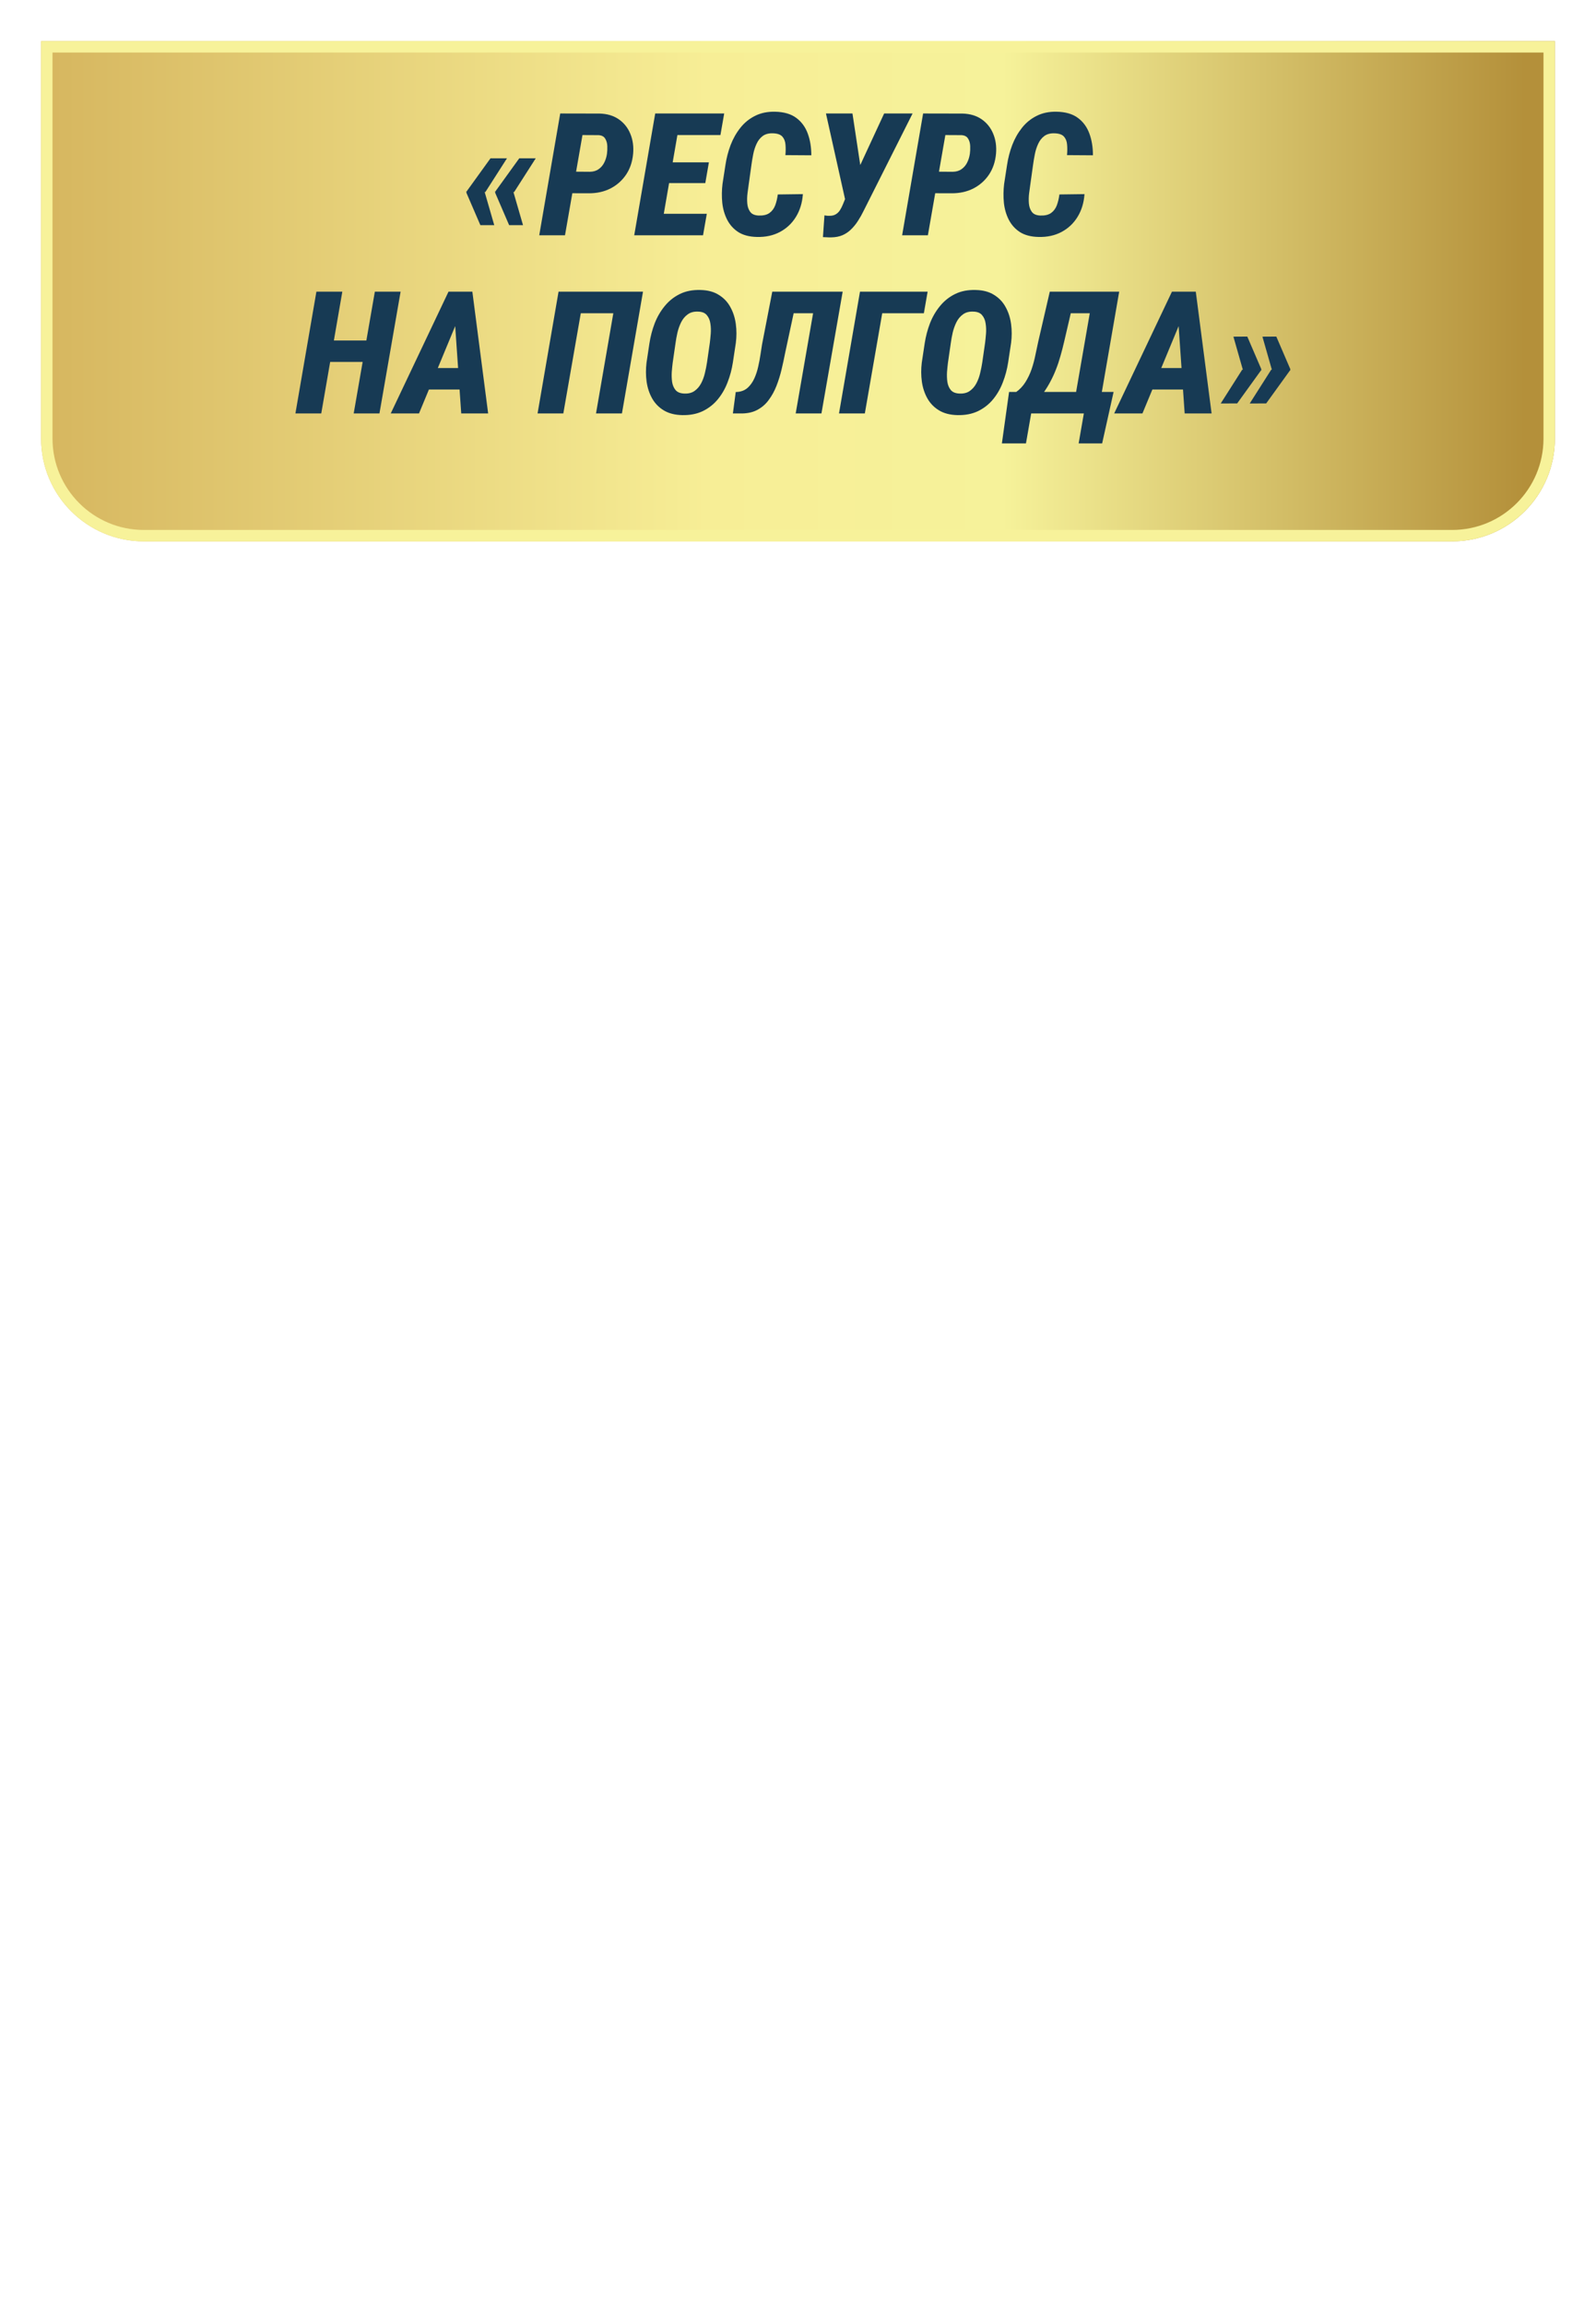
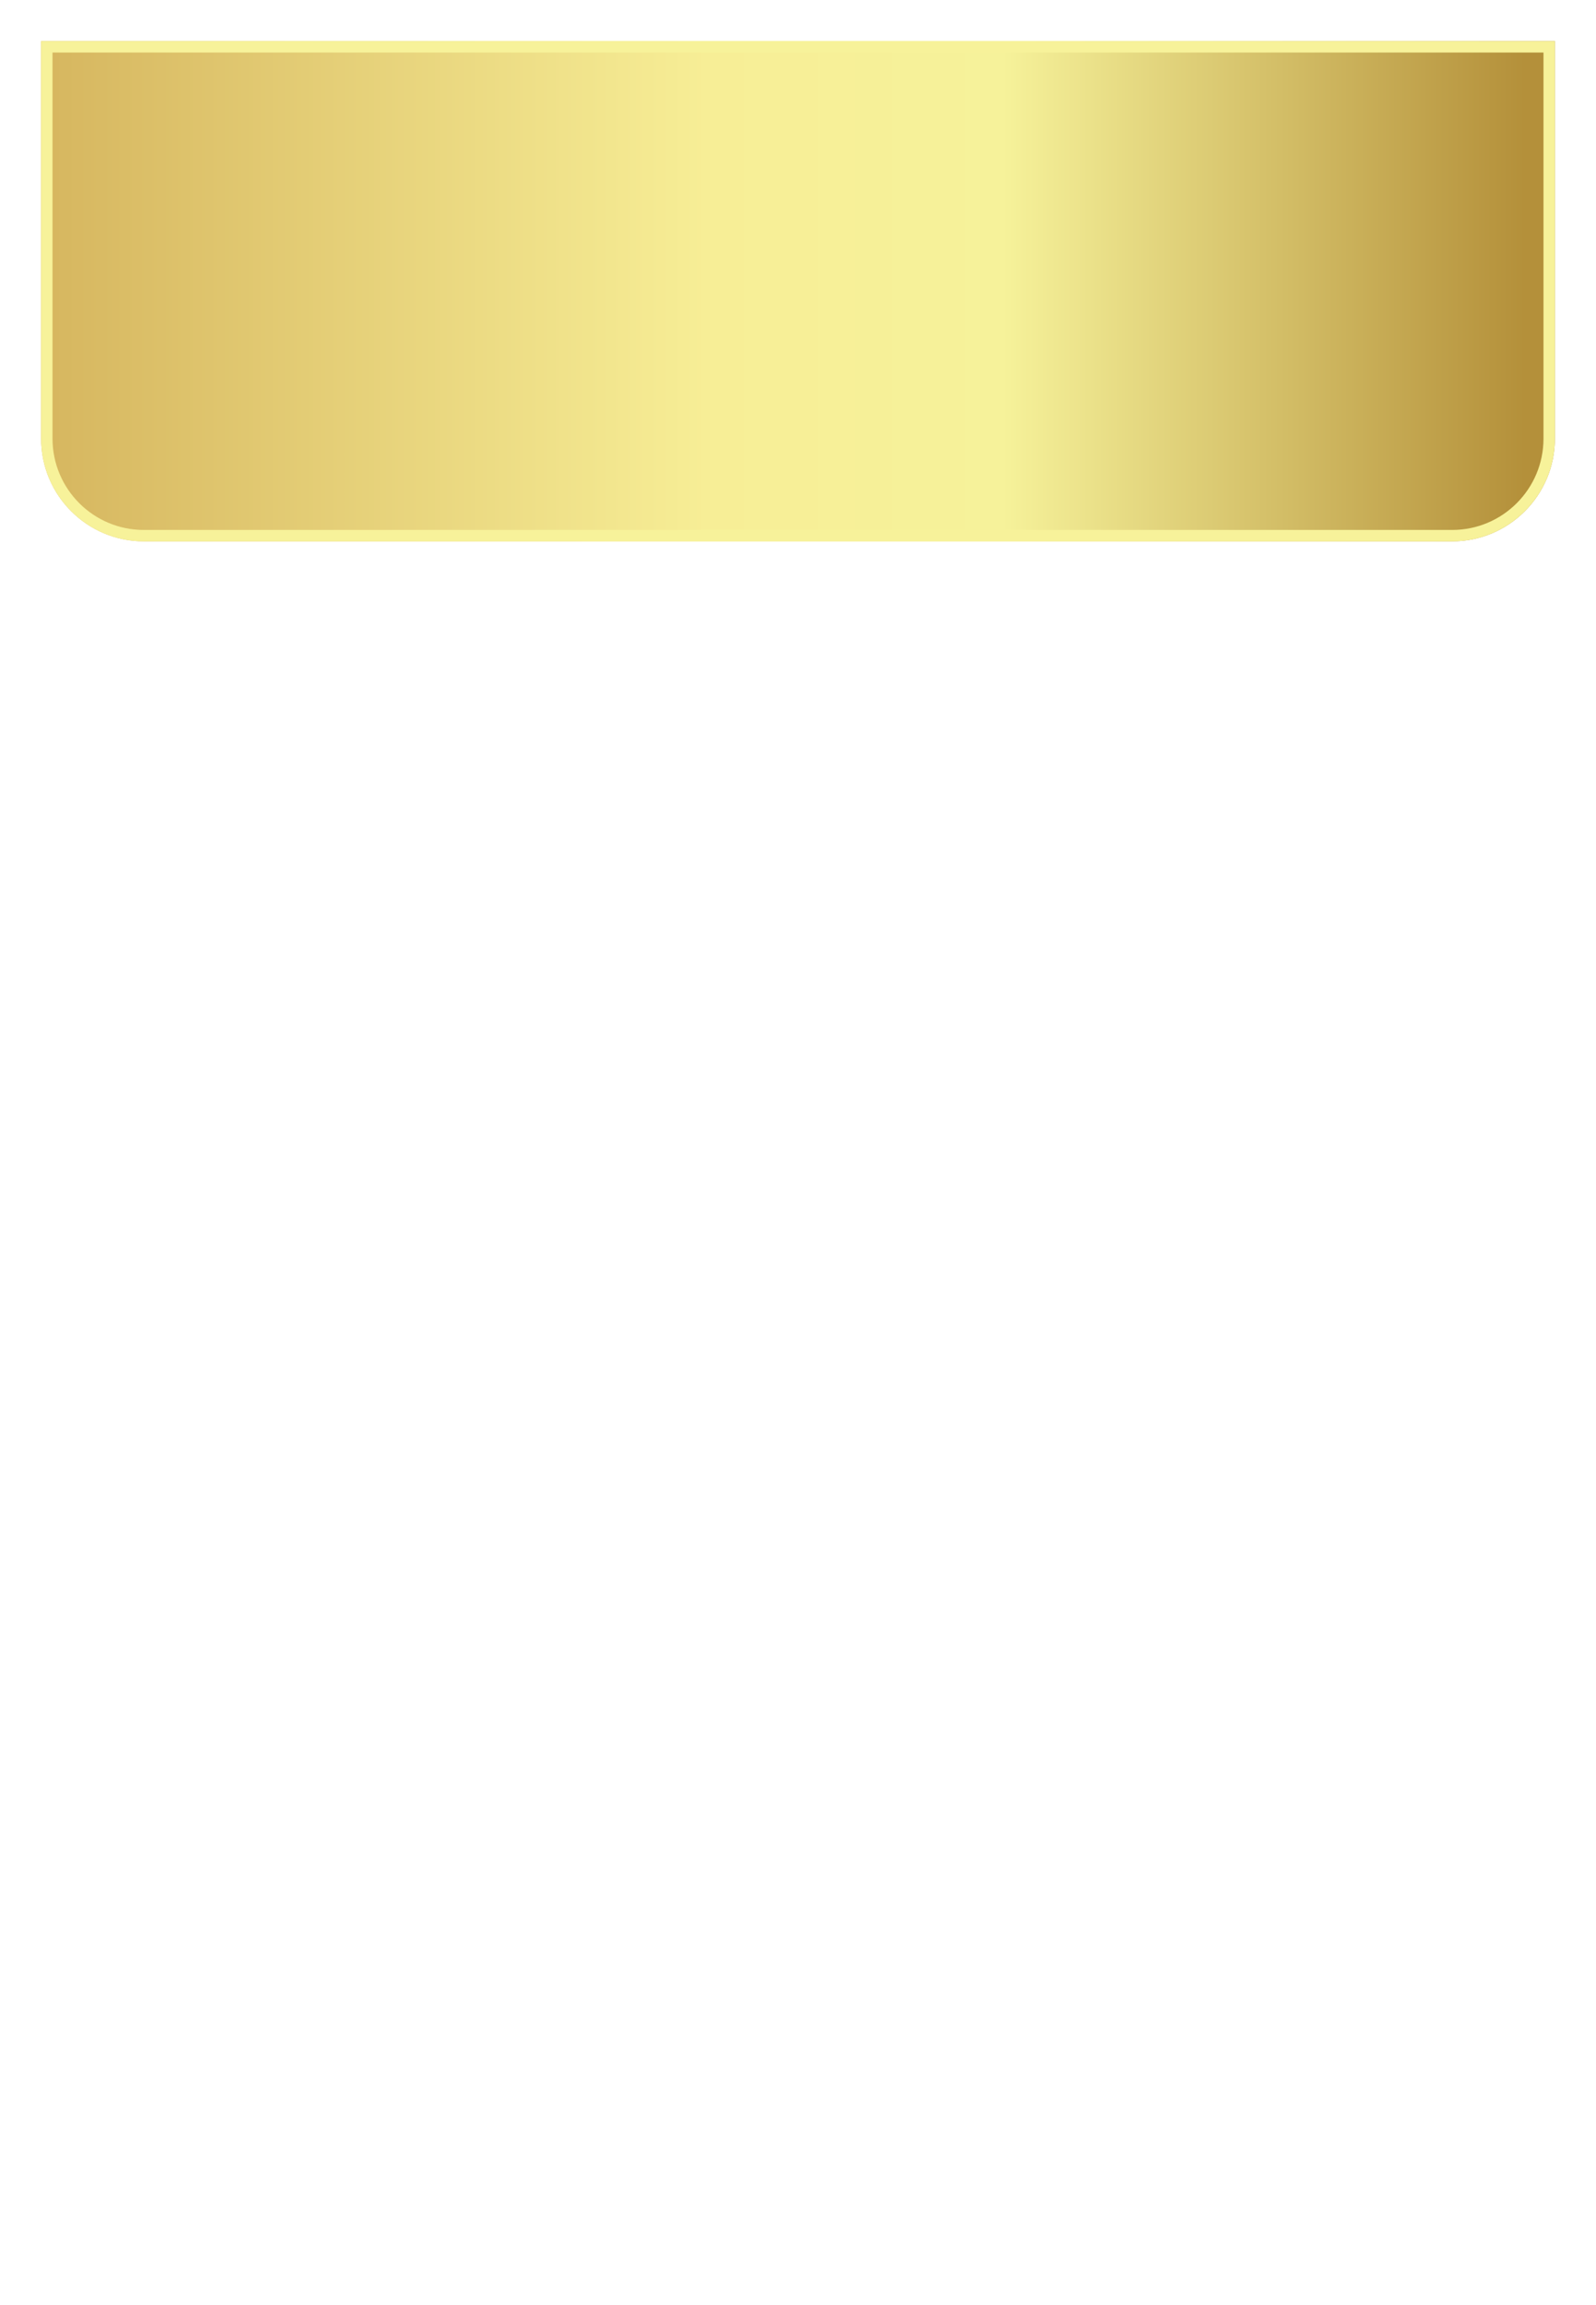
<svg xmlns="http://www.w3.org/2000/svg" width="699" height="1009" viewBox="0 0 699 1009" fill="none">
  <path d="M17 17H680V964C680 988.853 659.853 1009 635 1009H62C37.147 1009 17 988.853 17 964V17Z" fill="white" />
  <g filter="url(#filter0_d_1882_49)">
-     <path d="M17 17H680V191C680 215.853 659.853 236 635 236H62C37.147 236 17 215.853 17 191V17Z" fill="white" />
    <path d="M17 17H680V191C680 215.853 659.853 236 635 236H62C37.147 236 17 215.853 17 191V17Z" fill="url(#paint0_linear_1882_49)" />
    <path d="M19.5 19.5H677.5V191C677.5 214.472 658.472 233.5 635 233.5H62C38.528 233.5 19.5 214.472 19.5 191V19.5Z" stroke="#F7F29A" stroke-width="5" />
  </g>
-   <path d="M222.035 69.309L212.586 84.067L204.566 84.177V83.518L214.82 69.309H222.035ZM212.184 83.774L216.468 98.569H210.389L204.273 84.397V83.701L212.184 83.774ZM234.632 69.309L225.184 84.067L217.164 84.177V83.518L227.418 69.309H234.632ZM224.781 83.774L229.066 98.569H222.987L216.871 84.397V83.701L224.781 83.774ZM257.813 84.616L246.717 84.58L248.365 75.131L258.29 75.205C259.852 75.18 261.146 74.802 262.171 74.069C263.221 73.337 264.039 72.385 264.625 71.213C265.235 70.017 265.638 68.723 265.833 67.331C265.98 66.306 266.029 65.17 265.98 63.925C265.931 62.68 265.626 61.606 265.064 60.703C264.527 59.775 263.575 59.262 262.208 59.165L255.104 59.128L247.45 103H236.17L245.362 49.68L262.647 49.716C265.968 49.814 268.763 50.656 271.034 52.243C273.304 53.83 274.977 55.93 276.051 58.542C277.149 61.154 277.564 64.06 277.296 67.258C276.979 70.798 275.941 73.874 274.183 76.486C272.425 79.074 270.143 81.088 267.335 82.529C264.527 83.945 261.354 84.641 257.813 84.616ZM309.559 93.588L307.911 103H285.316L286.964 93.588H309.559ZM298.316 49.68L289.088 103H277.772L286.964 49.68H298.316ZM310.475 71.066L308.9 80.148H289.271L290.882 71.066H310.475ZM317.176 49.68L315.528 59.128H292.896L294.544 49.68H317.176ZM340.65 85.129L351.637 84.982C351.368 88.767 350.355 92.087 348.597 94.943C346.864 97.775 344.532 99.973 341.603 101.535C338.673 103.098 335.304 103.83 331.495 103.732C328.199 103.659 325.489 102.951 323.365 101.608C321.266 100.241 319.642 98.447 318.495 96.225C317.347 93.979 316.627 91.501 316.334 88.791C316.065 86.057 316.102 83.286 316.444 80.478L317.726 72.202C318.165 69.248 318.91 66.367 319.959 63.559C321.034 60.752 322.45 58.237 324.208 56.015C325.965 53.769 328.114 52.011 330.653 50.742C333.192 49.448 336.122 48.837 339.442 48.911C343.299 48.984 346.388 49.875 348.707 51.584C351.026 53.293 352.711 55.576 353.761 58.432C354.811 61.264 355.335 64.45 355.335 67.99L343.983 67.917C344.129 66.306 344.142 64.792 344.02 63.376C343.922 61.935 343.482 60.764 342.701 59.86C341.92 58.933 340.553 58.432 338.6 58.359C336.744 58.286 335.23 58.676 334.059 59.531C332.911 60.385 332.008 61.533 331.349 62.973C330.689 64.389 330.201 65.915 329.884 67.551C329.566 69.162 329.31 70.688 329.115 72.128L327.943 80.515C327.772 81.662 327.589 83.005 327.394 84.543C327.198 86.081 327.162 87.582 327.284 89.047C327.406 90.512 327.833 91.745 328.565 92.746C329.298 93.747 330.531 94.284 332.264 94.357C334.266 94.431 335.841 94.064 336.988 93.259C338.136 92.429 338.978 91.306 339.515 89.89C340.052 88.449 340.431 86.862 340.65 85.129ZM371.888 82.785L387.232 49.68H399.684L378.26 92.27C377.528 93.784 376.71 95.236 375.807 96.628C374.928 98.019 373.927 99.265 372.804 100.363C371.705 101.462 370.436 102.329 368.995 102.963C367.555 103.574 365.907 103.891 364.051 103.916C363.465 103.94 362.867 103.928 362.257 103.879C361.671 103.854 361.061 103.83 360.426 103.806L361.085 94.284C361.427 94.309 361.769 94.357 362.11 94.431C362.477 94.48 362.843 94.492 363.209 94.467C364.332 94.492 365.26 94.284 365.992 93.845C366.749 93.405 367.372 92.807 367.86 92.05C368.348 91.293 368.788 90.427 369.178 89.45L371.888 82.785ZM373.353 49.68L377.125 74.582L378.15 87.876L370.277 87.949L361.744 49.68H373.353ZM416.749 84.616L405.653 84.58L407.301 75.131L417.225 75.205C418.788 75.18 420.082 74.802 421.107 74.069C422.157 73.337 422.975 72.385 423.561 71.213C424.171 70.017 424.574 68.723 424.769 67.331C424.916 66.306 424.964 65.17 424.916 63.925C424.867 62.68 424.562 61.606 424 60.703C423.463 59.775 422.511 59.262 421.144 59.165L414.039 59.128L406.385 103H395.106L404.298 49.68L421.583 49.716C424.903 49.814 427.699 50.656 429.969 52.243C432.24 53.83 433.912 55.93 434.986 58.542C436.085 61.154 436.5 64.06 436.231 67.258C435.914 70.798 434.876 73.874 433.119 76.486C431.361 79.074 429.078 81.088 426.271 82.529C423.463 83.945 420.289 84.641 416.749 84.616ZM463.99 85.129L474.977 84.982C474.708 88.767 473.695 92.087 471.937 94.943C470.204 97.775 467.872 99.973 464.942 101.535C462.013 103.098 458.644 103.83 454.835 103.732C451.539 103.659 448.829 102.951 446.705 101.608C444.605 100.241 442.982 98.447 441.834 96.225C440.687 93.979 439.967 91.501 439.674 88.791C439.405 86.057 439.442 83.286 439.784 80.478L441.065 72.202C441.505 69.248 442.25 66.367 443.299 63.559C444.374 60.752 445.79 58.237 447.547 56.015C449.305 53.769 451.454 52.011 453.993 50.742C456.532 49.448 459.461 48.837 462.782 48.911C466.639 48.984 469.728 49.875 472.047 51.584C474.366 53.293 476.051 55.576 477.101 58.432C478.15 61.264 478.675 64.45 478.675 67.99L467.323 67.917C467.469 66.306 467.481 64.792 467.359 63.376C467.262 61.935 466.822 60.764 466.041 59.86C465.26 58.933 463.893 58.432 461.939 58.359C460.084 58.286 458.57 58.676 457.398 59.531C456.251 60.385 455.348 61.533 454.688 62.973C454.029 64.389 453.541 65.915 453.224 67.551C452.906 69.162 452.65 70.688 452.455 72.128L451.283 80.515C451.112 81.662 450.929 83.005 450.733 84.543C450.538 86.081 450.501 87.582 450.624 89.047C450.746 90.512 451.173 91.745 451.905 92.746C452.638 93.747 453.871 94.284 455.604 94.357C457.606 94.431 459.181 94.064 460.328 93.259C461.476 92.429 462.318 91.306 462.855 89.89C463.392 88.449 463.771 86.862 463.99 85.129ZM163.88 149.066L162.232 158.441H141.065L142.713 149.066H163.88ZM149.928 127.68L140.699 181H129.383L138.575 127.68H149.928ZM175.453 127.68L166.188 181H154.908L164.173 127.68H175.453ZM201.087 138.593L183.509 181H171.131L196.437 127.68H204.237L201.087 138.593ZM202.003 181L199 137.567L199.439 127.68H206.874L213.795 181H202.003ZM205.775 161.115L204.09 170.526H181.129L182.813 161.115H205.775ZM281.617 127.68L272.389 181H261.036L268.617 137.128H254.371L246.717 181H235.438L244.63 127.68H281.617ZM322.267 150.165L320.985 158.625C320.521 161.676 319.74 164.606 318.641 167.414C317.567 170.221 316.126 172.711 314.32 174.884C312.513 177.057 310.316 178.766 307.728 180.011C305.14 181.232 302.162 181.806 298.792 181.732C295.57 181.659 292.872 180.963 290.699 179.645C288.526 178.327 286.83 176.581 285.609 174.408C284.388 172.235 283.583 169.794 283.192 167.084C282.826 164.374 282.813 161.603 283.155 158.771L284.437 150.275C284.901 147.248 285.67 144.33 286.744 141.522C287.843 138.715 289.308 136.2 291.139 133.979C292.97 131.732 295.179 129.975 297.767 128.705C300.355 127.436 303.358 126.85 306.776 126.947C309.999 127.021 312.684 127.741 314.833 129.108C317.005 130.451 318.69 132.233 319.886 134.455C321.107 136.652 321.9 139.118 322.267 141.852C322.633 144.586 322.633 147.357 322.267 150.165ZM309.632 158.771L310.877 150.128C311.024 148.981 311.158 147.65 311.28 146.137C311.402 144.623 311.354 143.146 311.134 141.706C310.938 140.241 310.438 139.02 309.632 138.043C308.851 137.042 307.63 136.505 305.97 136.432C304.066 136.31 302.503 136.688 301.283 137.567C300.062 138.422 299.085 139.569 298.353 141.01C297.645 142.426 297.096 143.952 296.705 145.587C296.339 147.199 296.058 148.737 295.863 150.202L294.618 158.808C294.471 159.955 294.337 161.286 294.215 162.799C294.117 164.289 294.166 165.753 294.361 167.194C294.581 168.61 295.082 169.794 295.863 170.746C296.668 171.698 297.914 172.211 299.598 172.284C301.429 172.382 302.943 172.016 304.139 171.186C305.36 170.331 306.336 169.208 307.069 167.816C307.801 166.425 308.351 164.936 308.717 163.349C309.107 161.737 309.413 160.211 309.632 158.771ZM361.158 127.68L359.474 137.128H337.647L339.295 127.68H361.158ZM369.068 127.68L359.767 181H348.487L357.752 127.68H369.068ZM338.233 127.68H349.623L343.836 154.669C343.397 156.94 342.884 159.308 342.298 161.774C341.712 164.24 340.968 166.632 340.064 168.952C339.161 171.247 338.014 173.322 336.622 175.177C335.255 177.033 333.546 178.485 331.495 179.535C329.469 180.585 327.003 181.073 324.098 181H320.985L322.23 171.625L323.292 171.552C325.001 171.356 326.429 170.722 327.577 169.647C328.724 168.573 329.664 167.23 330.396 165.619C331.129 163.983 331.69 162.262 332.081 160.456C332.496 158.649 332.826 156.891 333.07 155.182C333.314 153.473 333.546 151.984 333.766 150.714L338.233 127.68ZM406.275 127.68L404.627 137.128H386.39L378.773 181H367.457L376.649 127.68H406.275ZM442.823 150.165L441.542 158.625C441.078 161.676 440.296 164.606 439.198 167.414C438.124 170.221 436.683 172.711 434.876 174.884C433.07 177.057 430.873 178.766 428.285 180.011C425.697 181.232 422.718 181.806 419.349 181.732C416.126 181.659 413.429 180.963 411.256 179.645C409.083 178.327 407.386 176.581 406.166 174.408C404.945 172.235 404.139 169.794 403.749 167.084C403.382 164.374 403.37 161.603 403.712 158.771L404.994 150.275C405.458 147.248 406.227 144.33 407.301 141.522C408.399 138.715 409.864 136.2 411.695 133.979C413.526 131.732 415.736 129.975 418.324 128.705C420.912 127.436 423.915 126.85 427.333 126.947C430.555 127.021 433.241 127.741 435.389 129.108C437.562 130.451 439.247 132.233 440.443 134.455C441.664 136.652 442.457 139.118 442.823 141.852C443.189 144.586 443.189 147.357 442.823 150.165ZM430.189 158.771L431.434 150.128C431.581 148.981 431.715 147.65 431.837 146.137C431.959 144.623 431.91 143.146 431.69 141.706C431.495 140.241 430.995 139.02 430.189 138.043C429.408 137.042 428.187 136.505 426.527 136.432C424.623 136.31 423.06 136.688 421.839 137.567C420.619 138.422 419.642 139.569 418.91 141.01C418.202 142.426 417.652 143.952 417.262 145.587C416.896 147.199 416.615 148.737 416.419 150.202L415.174 158.808C415.028 159.955 414.894 161.286 414.771 162.799C414.674 164.289 414.723 165.753 414.918 167.194C415.138 168.61 415.638 169.794 416.419 170.746C417.225 171.698 418.47 172.211 420.155 172.284C421.986 172.382 423.5 172.016 424.696 171.186C425.917 170.331 426.893 169.208 427.625 167.816C428.358 166.425 428.907 164.936 429.273 163.349C429.664 161.737 429.969 160.211 430.189 158.771ZM479.847 171.588L478.199 181H448.097L449.745 171.588H479.847ZM453.26 171.588L449.342 194.11H438.795L441.944 171.588H453.26ZM487.721 171.588L482.704 194.11H472.413L476.332 171.588H487.721ZM482.337 127.68L480.689 137.128H459.156L460.804 127.68H482.337ZM490.174 127.68L480.946 181H469.667L478.932 127.68H490.174ZM459.779 127.68H471.168L466.078 149.542C465.565 151.764 465.016 153.888 464.43 155.915C463.868 157.941 463.221 159.87 462.489 161.701C461.781 163.532 460.975 165.29 460.072 166.974C459.193 168.659 458.192 170.294 457.069 171.881C455.946 173.444 454.688 174.982 453.297 176.496C451.905 178.009 450.355 179.511 448.646 181H441.651L443.043 171.625L444.947 171.698C446.656 170.478 448.048 169 449.122 167.267C450.221 165.509 451.112 163.642 451.795 161.664C452.479 159.662 453.028 157.624 453.443 155.548C453.883 153.473 454.31 151.471 454.725 149.542L459.779 127.68ZM517.933 138.593L500.355 181H487.977L513.282 127.68H521.083L517.933 138.593ZM518.849 181L515.846 137.567L516.285 127.68H523.719L530.641 181H518.849ZM522.621 161.115L520.936 170.526H497.975L499.659 161.115H522.621ZM534.632 176.642L544.044 161.847L552.064 161.774L552.101 162.396L541.847 176.605L534.632 176.642ZM540.199 147.382L546.278 147.345L552.394 161.554V162.25L544.41 162.14L540.199 147.382ZM547.34 176.642L556.751 161.847L564.771 161.774L564.808 162.396L554.554 176.605L547.34 176.642ZM552.906 147.382L558.985 147.345L565.101 161.554V162.25L557.118 162.14L552.906 147.382Z" fill="#173A54" />
  <defs>
    <filter id="filter0_d_1882_49" x="0.5" y="0.5" width="698" height="254" filterUnits="userSpaceOnUse" color-interpolation-filters="sRGB">
      <feFlood flood-opacity="0" result="BackgroundImageFix" />
      <feColorMatrix in="SourceAlpha" type="matrix" values="0 0 0 0 0 0 0 0 0 0 0 0 0 0 0 0 0 0 127 0" result="hardAlpha" />
      <feMorphology radius="5" operator="dilate" in="SourceAlpha" result="effect1_dropShadow_1882_49" />
      <feOffset dx="1" dy="1" />
      <feGaussianBlur stdDeviation="6.25" />
      <feComposite in2="hardAlpha" operator="out" />
      <feColorMatrix type="matrix" values="0 0 0 0 1 0 0 0 0 1 0 0 0 0 1 0 0 0 0.66 0" />
      <feBlend mode="normal" in2="BackgroundImageFix" result="effect1_dropShadow_1882_49" />
      <feBlend mode="normal" in="SourceGraphic" in2="effect1_dropShadow_1882_49" result="shape" />
    </filter>
    <linearGradient id="paint0_linear_1882_49" x1="17" y1="126.5" x2="680" y2="126.5" gradientUnits="userSpaceOnUse">
      <stop stop-color="#D6B65F" />
      <stop offset="0.44" stop-color="#F7EE96" />
      <stop offset="0.635" stop-color="#F6F29A" />
      <stop offset="0.98" stop-color="#B4903A" />
    </linearGradient>
  </defs>
</svg>